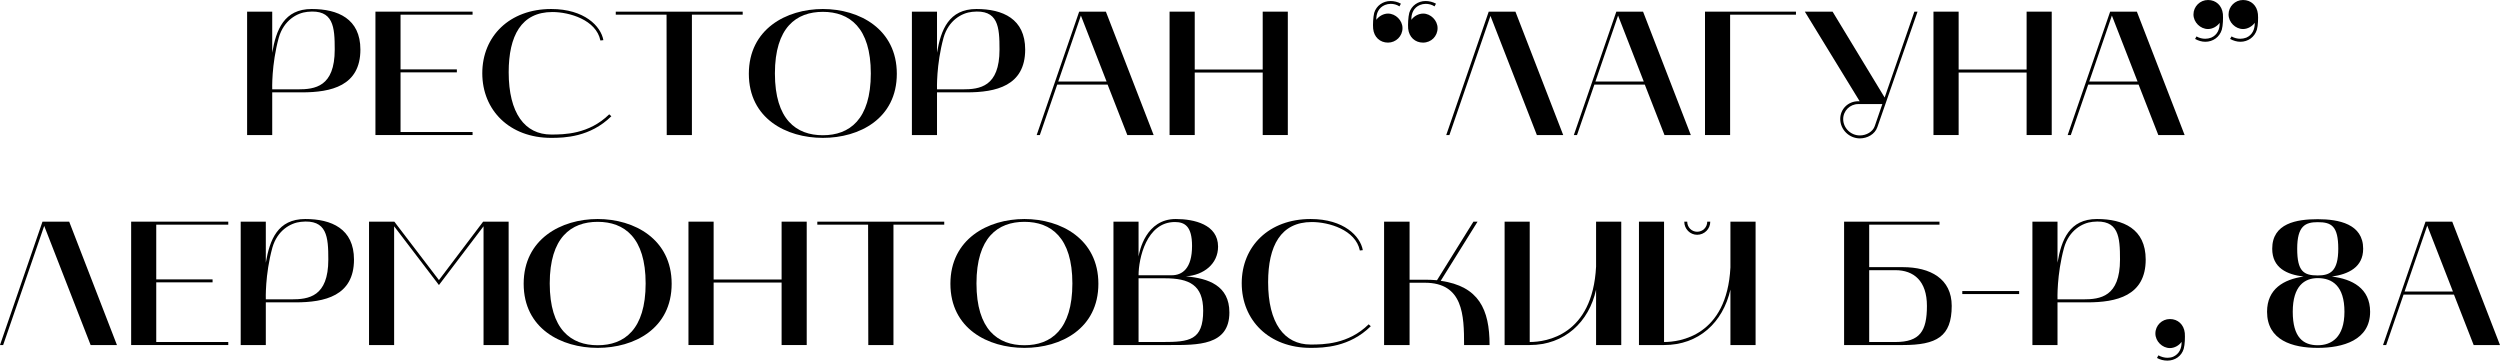
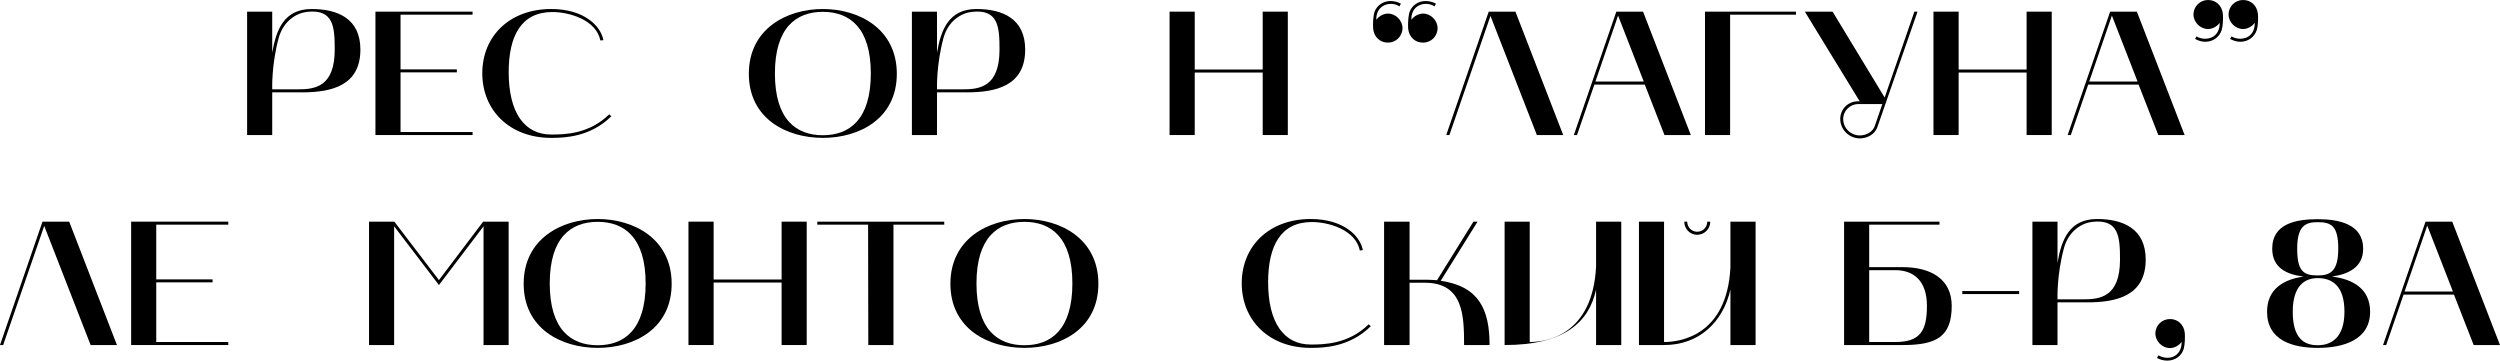
<svg xmlns="http://www.w3.org/2000/svg" xmlns:ns1="http://vectornator.io" height="100%" stroke-miterlimit="10" style="fill-rule:nonzero;clip-rule:evenodd;stroke-linecap:round;stroke-linejoin:round;" viewBox="436.142 503.091 151.714 21.884" width="100%" xml:space="preserve">
  <defs />
  <clipPath id="ArtboardFrame">
    <rect height="21.884" width="151.714" x="436.142" y="503.091" />
  </clipPath>
  <g clip-path="url(#ArtboardFrame)" id="Layer" ns1:layerName="Layer">
    <g opacity="1" ns1:layerName="Группа 1">
      <path d="M451.138 503.798L451.138 511.286L452.662 511.286L452.662 508.696L454.466 508.696C456.228 508.696 458.013 508.31 458.013 506.099C458.013 504.228 456.646 503.638 455.056 503.638C453.381 503.638 452.9 504.896 452.662 506.29L452.662 503.798L451.138 503.798ZM453.06 505.376C453.361 504.325 454.166 503.872 454.791 503.81C456.388 503.638 456.455 504.732 456.455 506.099C456.455 508.364 455.252 508.513 454.22 508.513L452.662 508.513C452.662 508.513 452.607 507.032 453.06 505.376Z" fill="#000000" fill-rule="nonzero" opacity="1" stroke="none" ns1:layerName="path" />
      <path d="M458.926 511.286L464.82 511.286L464.82 511.103L460.449 511.103L460.449 507.482L463.867 507.482L463.867 507.302L460.449 507.302L460.449 503.982L464.82 503.982L464.82 503.798L458.926 503.798L458.926 511.286Z" fill="#000000" fill-rule="nonzero" opacity="1" stroke="none" ns1:layerName="path" />
      <path d="M469.59 511.458C470.394 511.458 471.953 511.415 473.242 510.146L473.113 510.028C471.879 511.243 470.375 511.255 469.59 511.255C467.988 511.255 467.012 509.954 467.012 507.474C467.012 505.271 467.773 503.821 469.664 503.821C470.695 503.821 472.32 504.294 472.578 505.548L472.758 505.528C472.609 504.681 471.609 503.638 469.59 503.638C467.066 503.638 465.41 505.29 465.41 507.536C465.41 509.782 467.066 511.458 469.59 511.458Z" fill="#000000" fill-rule="nonzero" opacity="1" stroke="none" ns1:layerName="path" />
-       <path d="M476.592 503.982L476.603 511.286L478.131 511.286L478.131 503.982L481.213 503.982L481.213 503.798L473.51 503.798L473.51 503.982L476.592 503.982Z" fill="#000000" fill-rule="nonzero" opacity="1" stroke="none" ns1:layerName="path" />
      <path d="M481.586 507.568C481.586 510.286 483.863 511.458 486.078 511.458C488.301 511.458 490.566 510.286 490.566 507.568C490.566 504.86 488.301 503.638 486.078 503.638C483.855 503.638 481.586 504.86 481.586 507.568ZM486.078 503.81C487.687 503.81 488.988 504.755 488.988 507.548C488.988 510.353 487.687 511.298 486.078 511.298C484.465 511.298 483.168 510.353 483.168 507.548C483.168 504.755 484.465 503.81 486.078 503.81Z" fill="#000000" fill-rule="nonzero" opacity="1" stroke="none" ns1:layerName="path" />
      <path d="M491.481 503.798L491.481 511.286L493.005 511.286L493.005 508.696L494.809 508.696C496.571 508.696 498.356 508.31 498.356 506.099C498.356 504.228 496.989 503.638 495.399 503.638C493.723 503.638 493.243 504.896 493.005 506.29L493.005 503.798L491.481 503.798ZM493.403 505.376C493.704 504.325 494.509 503.872 495.134 503.81C496.731 503.638 496.798 504.732 496.798 506.099C496.798 508.364 495.595 508.513 494.563 508.513L493.005 508.513C493.005 508.513 492.95 507.032 493.403 505.376Z" fill="#000000" fill-rule="nonzero" opacity="1" stroke="none" ns1:layerName="path" />
-       <path d="M499.054 511.286L499.245 511.286L500.3 508.224L503.358 508.224L504.554 511.286L506.151 511.286L503.253 503.798L501.632 503.798L499.054 511.286ZM501.737 504.036L503.296 508.04L500.362 508.04L501.737 504.036Z" fill="#000000" fill-rule="nonzero" opacity="1" stroke="none" ns1:layerName="path" />
      <path d="M507.118 503.798L507.118 511.286L508.645 511.286L508.645 507.493L512.77 507.493L512.77 511.286L514.294 511.286L514.294 503.798L512.77 503.798L512.77 507.31L508.645 507.31L508.645 503.798L507.118 503.798Z" fill="#000000" fill-rule="nonzero" opacity="1" stroke="none" ns1:layerName="path" />
      <path d="M521.597 504.829C521.652 505.345 522.015 505.677 522.499 505.677C522.996 505.677 523.382 505.29 523.382 504.798C523.382 504.325 522.96 503.915 522.511 503.915C522.222 503.915 521.941 504.079 521.792 504.294C521.781 503.907 521.929 503.552 522.316 503.392C522.425 503.349 522.542 503.325 522.66 503.325C522.843 503.325 523.027 503.368 523.199 503.478L523.285 503.314C523.089 503.208 522.874 503.153 522.652 503.153C522.199 503.153 521.792 503.435 521.664 503.872C521.597 504.13 521.578 504.583 521.597 504.829ZM519.472 504.829C519.523 505.345 519.89 505.677 520.374 505.677C520.855 505.677 521.253 505.29 521.253 504.798C521.253 504.325 520.835 503.915 520.374 503.915C520.093 503.915 519.816 504.079 519.664 504.294C519.652 503.907 519.804 503.552 520.191 503.392C520.296 503.349 520.417 503.325 520.535 503.325C520.718 503.325 520.898 503.368 521.07 503.478L521.156 503.314C520.964 503.208 520.749 503.153 520.523 503.153C520.074 503.153 519.664 503.435 519.535 503.872C519.472 504.13 519.449 504.583 519.472 504.829Z" fill="#000000" fill-rule="nonzero" opacity="1" stroke="none" ns1:layerName="path" />
      <path d="M523.908 511.286L524.1 511.286L526.592 504.056L529.408 511.286L531.006 511.286L528.107 503.798L526.486 503.798L523.908 511.286Z" fill="#000000" fill-rule="nonzero" opacity="1" stroke="none" ns1:layerName="path" />
      <path d="M531.652 511.286L531.844 511.286L532.898 508.224L535.957 508.224L537.152 511.286L538.75 511.286L535.852 503.798L534.23 503.798L531.652 511.286ZM534.336 504.036L535.895 508.04L532.961 508.04L534.336 504.036Z" fill="#000000" fill-rule="nonzero" opacity="1" stroke="none" ns1:layerName="path" />
      <path d="M545.131 503.798L539.611 503.798L539.611 511.286L541.135 511.286L541.135 503.982L545.131 503.982L545.131 503.798Z" fill="#000000" fill-rule="nonzero" opacity="1" stroke="none" ns1:layerName="path" />
      <path d="M545.669 503.798L548.997 509.235L548.911 509.235C548.298 509.235 547.818 509.708 547.818 510.31C547.818 510.962 548.365 511.489 549.009 511.489C549.458 511.489 549.923 511.243 550.072 510.802L552.509 503.798L552.318 503.798L550.513 509.009L547.353 503.798L545.669 503.798ZM547.997 510.318C547.997 509.814 548.408 509.407 548.911 509.407L550.372 509.407L549.911 510.747C549.794 511.083 549.408 511.31 549.009 511.31C548.439 511.31 547.997 510.845 547.997 510.318Z" fill="#000000" fill-rule="nonzero" opacity="1" stroke="none" ns1:layerName="path" />
      <path d="M553.476 503.798L553.476 511.286L555.003 511.286L555.003 507.493L559.128 507.493L559.128 511.286L560.652 511.286L560.652 503.798L559.128 503.798L559.128 507.31L555.003 507.31L555.003 503.798L553.476 503.798Z" fill="#000000" fill-rule="nonzero" opacity="1" stroke="none" ns1:layerName="path" />
      <path d="M561.62 511.286L561.811 511.286L562.866 508.224L565.924 508.224L567.12 511.286L568.717 511.286L565.819 503.798L564.198 503.798L561.62 511.286ZM564.303 504.036L565.862 508.04L562.928 508.04L564.303 504.036Z" fill="#000000" fill-rule="nonzero" opacity="1" stroke="none" ns1:layerName="path" />
      <path d="M572.262 504.853C572.543 504.853 572.821 504.689 572.973 504.474C572.981 504.86 572.833 505.216 572.458 505.376C572.336 505.419 572.219 505.443 572.102 505.443C571.918 505.443 571.735 505.4 571.563 505.302L571.477 505.454C571.672 505.56 571.887 505.626 572.102 505.626C572.563 505.626 572.961 505.345 573.102 504.896C573.176 504.638 573.188 504.185 573.165 503.939C573.11 503.423 572.747 503.091 572.262 503.091C571.778 503.091 571.383 503.485 571.383 503.97C571.383 504.443 571.801 504.853 572.262 504.853ZM570.137 504.853C570.415 504.853 570.696 504.689 570.844 504.474C570.856 504.86 570.704 505.216 570.329 505.376C570.211 505.419 570.094 505.443 569.973 505.443C569.793 505.443 569.61 505.4 569.438 505.302L569.352 505.454C569.543 505.56 569.758 505.626 569.973 505.626C570.438 505.626 570.833 505.345 570.973 504.896C571.047 504.638 571.059 504.185 571.04 503.939C570.985 503.423 570.618 503.091 570.137 503.091C569.653 503.091 569.254 503.485 569.254 503.97C569.254 504.443 569.672 504.853 570.137 504.853Z" fill="#000000" fill-rule="nonzero" opacity="1" stroke="none" ns1:layerName="path" />
      <path d="M436.142 524.03L436.333 524.03L438.825 516.8L441.642 524.03L443.239 524.03L440.341 516.542L438.72 516.542L436.142 524.03Z" fill="#000000" fill-rule="nonzero" opacity="1" stroke="none" ns1:layerName="path" />
      <path d="M444.101 524.03L449.995 524.03L449.995 523.846L445.624 523.846L445.624 520.225L449.042 520.225L449.042 520.046L445.624 520.046L445.624 516.725L449.995 516.725L449.995 516.542L444.101 516.542L444.101 524.03Z" fill="#000000" fill-rule="nonzero" opacity="1" stroke="none" ns1:layerName="path" />
-       <path d="M450.749 516.542L450.749 524.03L452.273 524.03L452.273 521.44L454.077 521.44C455.839 521.44 457.624 521.053 457.624 518.843C457.624 516.971 456.257 516.382 454.667 516.382C452.992 516.382 452.511 517.639 452.273 519.034L452.273 516.542L450.749 516.542ZM452.671 518.12C452.972 517.069 453.777 516.616 454.402 516.553C455.999 516.382 456.066 517.475 456.066 518.843C456.066 521.108 454.863 521.257 453.831 521.257L452.273 521.257C452.273 521.257 452.218 519.776 452.671 518.12Z" fill="#000000" fill-rule="nonzero" opacity="1" stroke="none" ns1:layerName="path" />
      <path d="M458.537 524.03L460.06 524.03L460.06 516.823L462.779 520.389L465.486 516.823L465.486 524.03L467.009 524.03L467.009 516.542L465.462 516.542L462.779 520.089L460.072 516.542L458.537 516.542L458.537 524.03Z" fill="#000000" fill-rule="nonzero" opacity="1" stroke="none" ns1:layerName="path" />
      <path d="M467.921 520.311C467.921 523.03 470.198 524.202 472.413 524.202C474.636 524.202 476.902 523.03 476.902 520.311C476.902 517.604 474.636 516.382 472.413 516.382C470.191 516.382 467.921 517.604 467.921 520.311ZM472.413 516.553C474.023 516.553 475.323 517.499 475.323 520.292C475.323 523.096 474.023 524.042 472.413 524.042C470.8 524.042 469.503 523.096 469.503 520.292C469.503 517.499 470.8 516.553 472.413 516.553Z" fill="#000000" fill-rule="nonzero" opacity="1" stroke="none" ns1:layerName="path" />
      <path d="M477.922 516.542L477.922 524.03L479.449 524.03L479.449 520.237L483.574 520.237L483.574 524.03L485.098 524.03L485.098 516.542L483.574 516.542L483.574 520.053L479.449 520.053L479.449 516.542L477.922 516.542Z" fill="#000000" fill-rule="nonzero" opacity="1" stroke="none" ns1:layerName="path" />
      <path d="M488.823 516.725L488.835 524.03L490.362 524.03L490.362 516.725L493.444 516.725L493.444 516.542L485.741 516.542L485.741 516.725L488.823 516.725Z" fill="#000000" fill-rule="nonzero" opacity="1" stroke="none" ns1:layerName="path" />
      <path d="M493.818 520.311C493.818 523.03 496.095 524.202 498.31 524.202C500.532 524.202 502.798 523.03 502.798 520.311C502.798 517.604 500.532 516.382 498.31 516.382C496.087 516.382 493.818 517.604 493.818 520.311ZM498.31 516.553C499.919 516.553 501.22 517.499 501.22 520.292C501.22 523.096 499.919 524.042 498.31 524.042C496.696 524.042 495.4 523.096 495.4 520.292C495.4 517.499 496.696 516.553 498.31 516.553Z" fill="#000000" fill-rule="nonzero" opacity="1" stroke="none" ns1:layerName="path" />
-       <path d="M503.713 516.542L503.713 524.03L507.115 524.03C508.814 524.03 510.748 524.073 510.748 522.053C510.748 520.421 509.471 519.979 508.104 519.862C509.201 519.788 510.061 519.1 510.061 518.057C510.061 516.714 508.611 516.382 507.494 516.382C505.678 516.382 505.291 518.335 505.236 518.659L505.236 516.542L503.713 516.542ZM506.826 519.979C508.318 519.979 509.158 520.389 509.158 521.944C509.158 523.749 508.318 523.846 506.686 523.846L505.236 523.846L505.236 519.979L506.826 519.979ZM507.439 516.565C508.041 516.565 508.482 516.823 508.482 518.014C508.482 519.389 507.889 519.796 507.244 519.796L505.236 519.796C505.236 518.8 505.709 516.565 507.439 516.565Z" fill="#000000" fill-rule="nonzero" opacity="1" stroke="none" ns1:layerName="path" />
      <path d="M515.677 524.202C516.482 524.202 518.04 524.159 519.329 522.889L519.2 522.772C517.966 523.987 516.462 523.999 515.677 523.999C514.075 523.999 513.099 522.698 513.099 520.218C513.099 518.014 513.86 516.565 515.751 516.565C516.782 516.565 518.407 517.038 518.665 518.292L518.845 518.272C518.696 517.425 517.696 516.382 515.677 516.382C513.153 516.382 511.497 518.034 511.497 520.28C511.497 522.526 513.153 524.202 515.677 524.202Z" fill="#000000" fill-rule="nonzero" opacity="1" stroke="none" ns1:layerName="path" />
      <path d="M520.136 524.03L521.683 524.03L521.683 520.249L522.605 520.249C524.937 520.249 524.991 522.214 524.991 524.03L526.538 524.03C526.538 521.858 525.882 520.464 523.573 520.132L525.808 516.542L525.558 516.542L523.347 520.096C523.077 520.077 522.917 520.065 522.636 520.065L521.683 520.065L521.683 516.542L520.136 516.542L520.136 524.03Z" fill="#000000" fill-rule="nonzero" opacity="1" stroke="none" ns1:layerName="path" />
-       <path d="M527.45 524.03L528.974 524.03C531.091 524.03 532.571 522.632 533.001 520.667L533.001 524.03L534.529 524.03L534.529 516.542L533.001 516.542L533.001 519.272C532.786 523.44 529.974 523.846 528.974 523.846L528.974 516.542L527.45 516.542L527.45 524.03Z" fill="#000000" fill-rule="nonzero" opacity="1" stroke="none" ns1:layerName="path" />
+       <path d="M527.45 524.03C531.091 524.03 532.571 522.632 533.001 520.667L533.001 524.03L534.529 524.03L534.529 516.542L533.001 516.542L533.001 519.272C532.786 523.44 529.974 523.846 528.974 523.846L528.974 516.542L527.45 516.542L527.45 524.03Z" fill="#000000" fill-rule="nonzero" opacity="1" stroke="none" ns1:layerName="path" />
      <path d="M535.603 516.542L535.603 524.03L537.126 524.03C539.232 524.03 540.693 522.667 541.154 520.667L541.154 524.03L542.681 524.03L542.681 516.542L541.154 516.542L541.154 519.323C540.939 523.491 538.06 523.846 537.126 523.846L537.126 516.542L535.603 516.542ZM539.134 517.339C539.575 517.339 539.931 516.983 539.931 516.542L539.747 516.542C539.747 516.885 539.478 517.155 539.134 517.155C538.802 517.155 538.532 516.885 538.532 516.542L538.353 516.542C538.353 516.983 538.704 517.339 539.134 517.339Z" fill="#000000" fill-rule="nonzero" opacity="1" stroke="none" ns1:layerName="path" />
      <path d="M548.052 524.03L551.618 524.03C553.657 524.03 554.583 523.526 554.583 521.655C554.583 520.003 553.282 519.303 551.618 519.303L549.575 519.303L549.575 516.725L553.841 516.725L553.841 516.542L548.052 516.542L548.052 524.03ZM549.575 523.846L549.575 519.487L551.165 519.487C552.282 519.487 553.079 520.139 553.079 521.655C553.079 523.182 552.657 523.846 551.165 523.846L549.575 523.846Z" fill="#000000" fill-rule="nonzero" opacity="1" stroke="none" ns1:layerName="path" />
      <path d="M558.675 520.936L558.675 520.753L555.225 520.753L555.225 520.936L558.675 520.936Z" fill="#000000" fill-rule="nonzero" opacity="1" stroke="none" ns1:layerName="path" />
      <path d="M559.48 516.542L559.48 524.03L561.003 524.03L561.003 521.44L562.808 521.44C564.57 521.44 566.355 521.053 566.355 518.843C566.355 516.971 564.988 516.382 563.398 516.382C561.722 516.382 561.242 517.639 561.003 519.034L561.003 516.542L559.48 516.542ZM561.402 518.12C561.703 517.069 562.507 516.616 563.132 516.553C564.73 516.382 564.796 517.475 564.796 518.843C564.796 521.108 563.593 521.257 562.562 521.257L561.003 521.257C561.003 521.257 560.949 519.776 561.402 518.12Z" fill="#000000" fill-rule="nonzero" opacity="1" stroke="none" ns1:layerName="path" />
      <path d="M567.826 524.214C568.103 524.214 568.384 524.053 568.533 523.835C568.544 524.225 568.392 524.577 568.017 524.741C567.912 524.784 567.79 524.803 567.673 524.803C567.49 524.803 567.298 524.749 567.126 524.655L567.04 524.815C567.232 524.921 567.447 524.975 567.673 524.975C568.126 524.975 568.533 524.706 568.662 524.257C568.736 523.999 568.747 523.546 568.728 523.3C568.673 522.784 568.306 522.452 567.826 522.452C567.341 522.452 566.943 522.839 566.943 523.331C566.943 523.803 567.361 524.214 567.826 524.214Z" fill="#000000" fill-rule="nonzero" opacity="1" stroke="none" ns1:layerName="path" />
      <path d="M576.795 524.202C578.318 524.202 579.974 523.741 579.974 522.01C579.974 520.581 578.877 520.022 577.654 519.874C578.65 519.733 579.552 519.315 579.552 518.186C579.552 516.682 578.072 516.393 576.795 516.393C575.513 516.393 574.033 516.639 574.033 518.186C574.033 519.358 574.935 519.753 575.935 519.874C574.732 520.046 573.72 520.624 573.72 522.01C573.72 523.741 575.256 524.202 576.795 524.202ZM576.795 519.968C577.674 519.968 578.416 520.44 578.416 522.01C578.416 523.577 577.619 524.042 576.795 524.042C575.924 524.042 575.279 523.577 575.279 522.01C575.279 520.44 575.998 519.968 576.795 519.968ZM575.549 518.186C575.549 516.8 576.041 516.573 576.795 516.573C577.619 516.573 578.041 516.8 578.041 518.186C578.041 519.561 577.545 519.807 576.795 519.807C575.943 519.807 575.549 519.561 575.549 518.186Z" fill="#000000" fill-rule="nonzero" opacity="1" stroke="none" ns1:layerName="path" />
      <path d="M580.758 524.03L580.949 524.03L582.004 520.968L585.062 520.968L586.258 524.03L587.855 524.03L584.957 516.542L583.336 516.542L580.758 524.03ZM583.441 516.78L585 520.784L582.066 520.784L583.441 516.78Z" fill="#000000" fill-rule="nonzero" opacity="1" stroke="none" ns1:layerName="path" />
    </g>
  </g>
</svg>